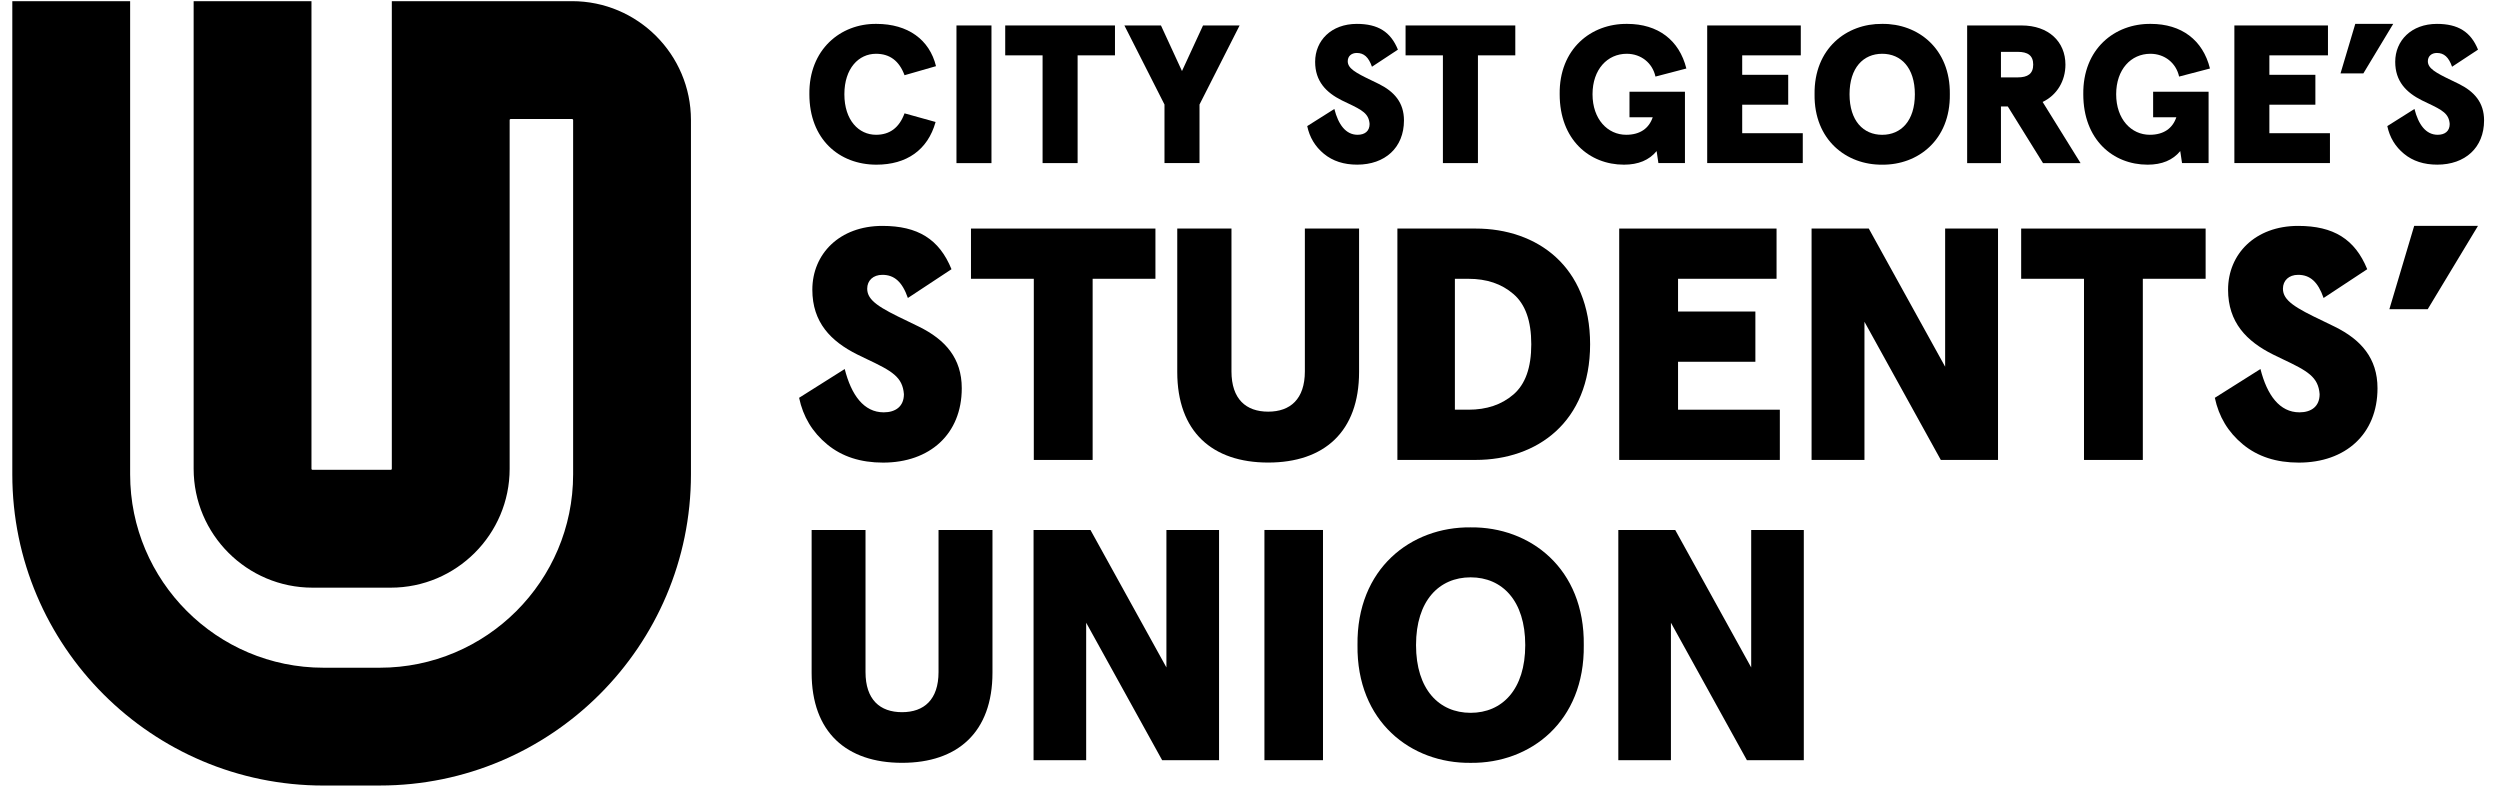
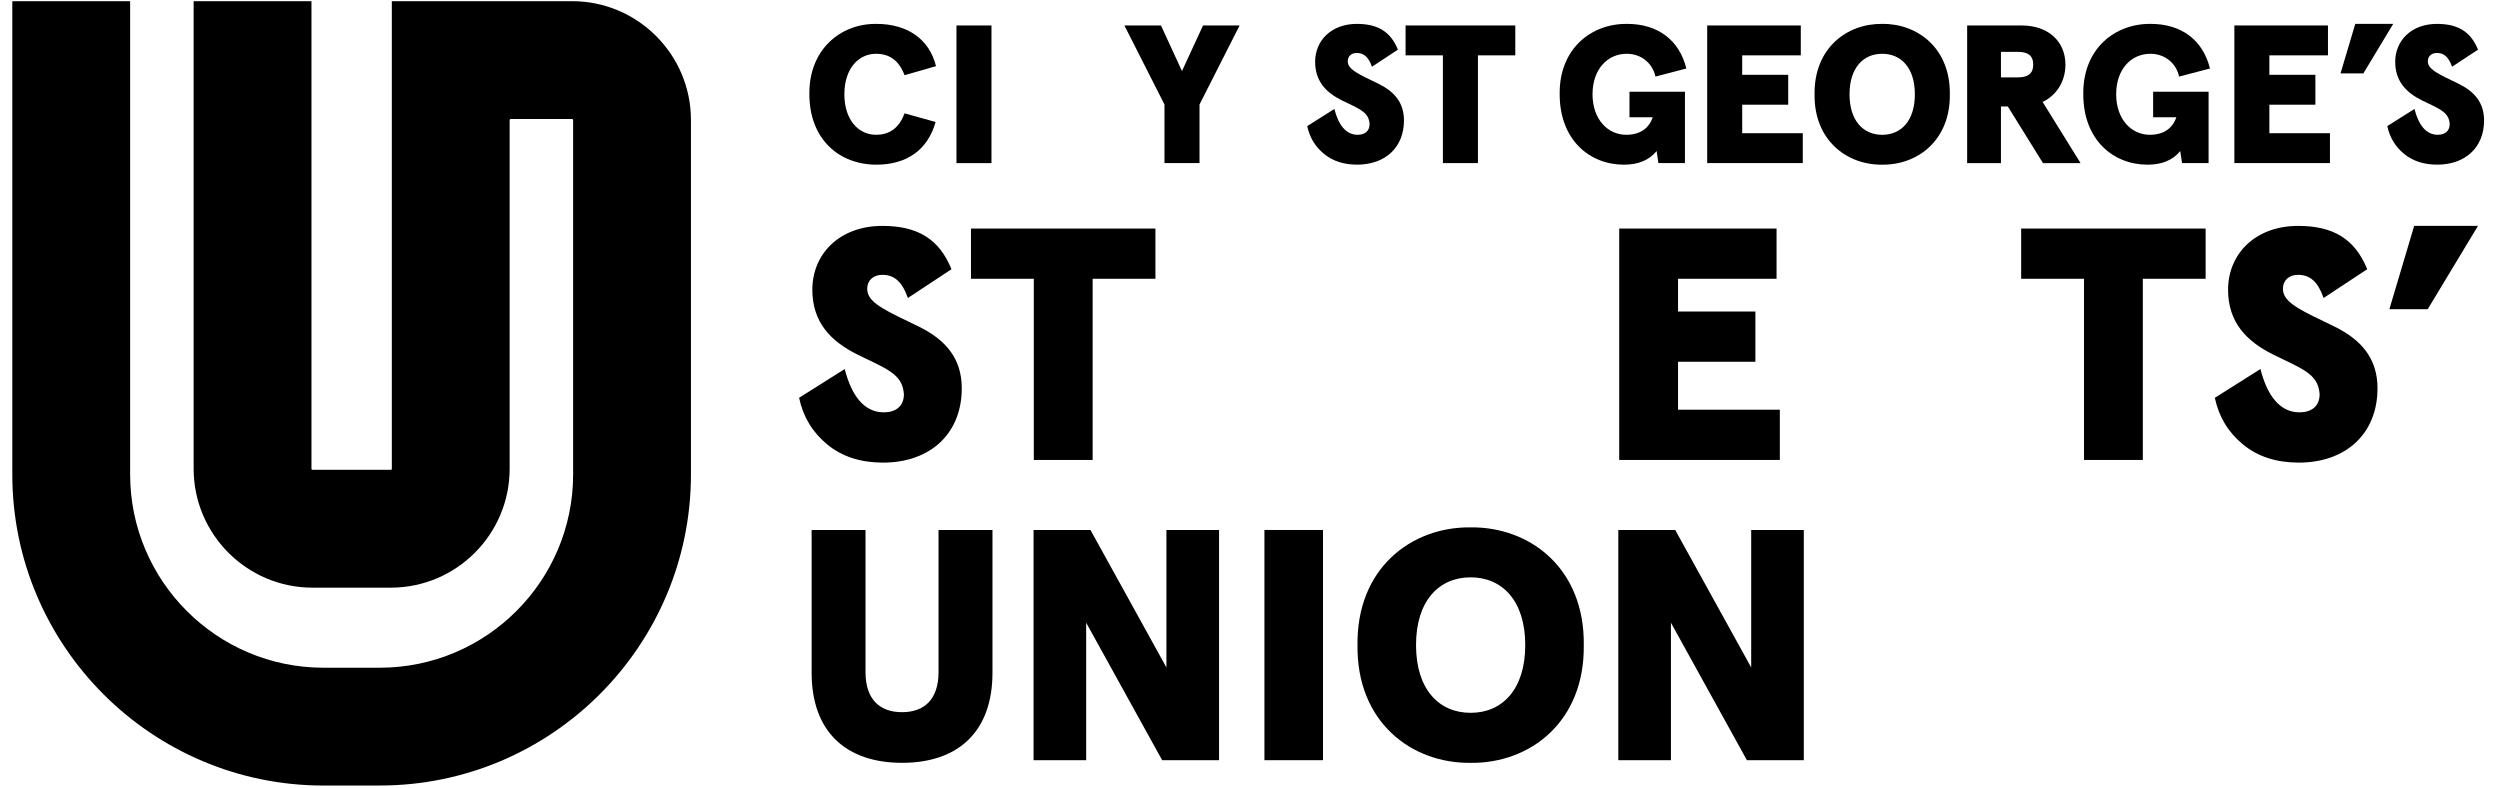
<svg xmlns="http://www.w3.org/2000/svg" width="92" height="29" viewBox="0 0 92 29" fill="none">
  <path d="M13.976 28.908H11.902C5.589 28.908 0.453 23.772 0.453 17.459V0.043H4.789V17.458C4.789 21.38 7.981 24.572 11.903 24.572H13.976C17.899 24.572 21.091 21.38 21.091 17.458V4.418C21.091 4.397 21.073 4.38 21.053 4.38H18.793C18.772 4.38 18.755 4.397 18.755 4.418V17.252C18.755 19.663 16.793 21.626 14.381 21.626H11.5C9.089 21.626 7.126 19.663 7.126 17.252V0.043H11.462V17.251C11.462 17.272 11.479 17.289 11.5 17.289H14.381C14.403 17.289 14.419 17.272 14.419 17.251V0.043H21.053C23.465 0.043 25.427 2.006 25.427 4.417V17.458C25.427 23.771 20.291 28.907 13.977 28.907" fill="#FF8400" style="fill:#FF8400;fill:color(display-p3 1 0.518 0);fill-opacity:1;" />
  <path d="M29.866 19.503H31.851V24.732C31.851 25.748 32.383 26.208 33.195 26.208C34.006 26.208 34.538 25.747 34.538 24.732V19.503H36.523V24.756C36.523 26.946 35.241 28.072 33.196 28.072C31.15 28.072 29.868 26.946 29.868 24.756V19.503H29.866Z" fill="#FF8400" style="fill:#FF8400;fill:color(display-p3 1 0.518 0);fill-opacity:1;" />
  <path d="M38.035 19.503H40.129L42.924 24.562V19.503H44.861V27.975H42.767L39.971 22.916V27.975H38.035V19.503Z" fill="#FF8400" style="fill:#FF8400;fill:color(display-p3 1 0.518 0);fill-opacity:1;" />
  <path d="M46.531 19.503H48.686V27.975H46.531V19.503Z" fill="#FF8400" style="fill:#FF8400;fill:color(display-p3 1 0.518 0);fill-opacity:1;" />
  <path d="M54.119 19.407C56.31 19.383 58.319 20.92 58.283 23.74C58.319 26.56 56.311 28.098 54.119 28.073C51.929 28.098 49.92 26.56 49.956 23.74C49.92 20.92 51.928 19.383 54.119 19.407ZM54.119 21.246C52.958 21.246 52.11 22.105 52.11 23.739C52.11 25.373 52.958 26.232 54.119 26.232C55.281 26.232 56.129 25.373 56.129 23.739C56.129 22.105 55.281 21.246 54.119 21.246Z" fill="#FF8400" style="fill:#FF8400;fill:color(display-p3 1 0.518 0);fill-opacity:1;" />
  <path d="M59.554 19.503H61.648L64.444 24.562V19.503H66.38V27.975H64.286L61.49 22.916V27.975H59.554V19.503Z" fill="#FF8400" style="fill:#FF8400;fill:color(display-p3 1 0.518 0);fill-opacity:1;" />
  <path d="M31.086 13.58C31.329 14.542 31.791 15.174 32.521 15.174C32.959 15.174 33.264 14.955 33.264 14.505C33.215 13.872 32.826 13.653 31.901 13.216L31.548 13.045C30.575 12.559 29.894 11.865 29.894 10.661C29.894 9.348 30.891 8.313 32.472 8.313C33.775 8.313 34.565 8.8 35.015 9.907L33.41 10.966C33.202 10.369 32.91 10.114 32.472 10.114C32.132 10.114 31.913 10.322 31.913 10.625C31.913 11.063 32.375 11.331 33.397 11.817L33.823 12.024C34.785 12.499 35.393 13.181 35.393 14.287C35.393 15.978 34.212 17.024 32.498 17.024C31.671 17.024 30.989 16.805 30.442 16.355C29.894 15.904 29.553 15.333 29.407 14.639L31.086 13.58Z" fill="#FF8400" style="fill:#FF8400;fill:color(display-p3 1 0.518 0);fill-opacity:1;" />
  <path d="M38.043 10.259H35.732V8.411H42.52V10.259H40.209V16.926H38.044V10.259H38.043Z" fill="#FF8400" style="fill:#FF8400;fill:color(display-p3 1 0.518 0);fill-opacity:1;" />
-   <path d="M43.323 8.411H45.318V13.665C45.318 14.687 45.853 15.149 46.669 15.149C47.484 15.149 48.019 14.687 48.019 13.665V8.411H50.014V13.689C50.014 15.891 48.725 17.022 46.669 17.022C44.613 17.022 43.323 15.89 43.323 13.689V8.411Z" fill="#FF8400" style="fill:#FF8400;fill:color(display-p3 1 0.518 0);fill-opacity:1;" />
-   <path d="M51.424 8.411H54.307C56.558 8.411 58.516 9.797 58.516 12.668C58.516 15.538 56.557 16.925 54.307 16.925H51.424V8.41V8.411ZM54.039 15.077C54.709 15.077 55.256 14.894 55.694 14.518C56.132 14.14 56.351 13.532 56.351 12.669C56.351 11.806 56.132 11.196 55.694 10.82C55.256 10.442 54.708 10.26 54.039 10.26H53.54V15.077H54.039Z" fill="#FF8400" style="fill:#FF8400;fill:color(display-p3 1 0.518 0);fill-opacity:1;" />
  <path d="M59.587 8.411H65.377V10.259H61.752V11.464H64.598V13.313H61.752V15.077H65.498V16.926H59.587V8.411Z" fill="#FF8400" style="fill:#FF8400;fill:color(display-p3 1 0.518 0);fill-opacity:1;" />
-   <path d="M66.666 8.411H68.771L71.581 13.495V8.411H73.527V16.926H71.422L68.612 11.841V16.926H66.666V8.411Z" fill="#FF8400" style="fill:#FF8400;fill:color(display-p3 1 0.518 0);fill-opacity:1;" />
  <path d="M76.69 10.259H74.379V8.411H81.167V10.259H78.856V16.926H76.691V10.259H76.69Z" fill="#FF8400" style="fill:#FF8400;fill:color(display-p3 1 0.518 0);fill-opacity:1;" />
  <path d="M83.185 13.58C83.428 14.542 83.89 15.174 84.62 15.174C85.058 15.174 85.362 14.955 85.362 14.505C85.314 13.872 84.925 13.653 84 13.216L83.647 13.045C82.674 12.559 81.993 11.865 81.993 10.661C81.993 9.348 82.99 8.313 84.571 8.313C85.873 8.313 86.663 8.8 87.114 9.907L85.508 10.966C85.301 10.369 85.009 10.114 84.571 10.114C84.231 10.114 84.012 10.322 84.012 10.625C84.012 11.063 84.474 11.331 85.496 11.817L85.922 12.024C86.883 12.499 87.492 13.181 87.492 14.287C87.492 15.978 86.311 17.024 84.597 17.024C83.77 17.024 83.088 16.805 82.541 16.355C81.993 15.904 81.652 15.333 81.506 14.639L83.185 13.58Z" fill="#FF8400" style="fill:#FF8400;fill:color(display-p3 1 0.518 0);fill-opacity:1;" />
  <path d="M88.841 8.313H91.189L89.34 11.378H87.929L88.842 8.313H88.841Z" fill="#FF8400" style="fill:#FF8400;fill:color(display-p3 1 0.518 0);fill-opacity:1;" />
  <path d="M32.253 0.879C33.411 0.879 34.207 1.458 34.445 2.435L33.287 2.768C33.091 2.239 32.744 1.979 32.238 1.979C31.601 1.979 31.073 2.514 31.073 3.469C31.073 4.425 31.602 4.96 32.238 4.96C32.745 4.96 33.092 4.699 33.287 4.171L34.43 4.489C34.141 5.523 33.359 6.06 32.253 6.06C30.878 6.06 29.785 5.119 29.785 3.469C29.764 1.827 30.928 0.864 32.253 0.879Z" fill="#FF8400" style="fill:#FF8400;fill:color(display-p3 1 0.518 0);fill-opacity:1;" />
  <path d="M35.198 0.937H36.486V6.003H35.198V0.937Z" fill="#FF8400" style="fill:#FF8400;fill:color(display-p3 1 0.518 0);fill-opacity:1;" />
-   <path d="M38.367 2.037H36.992V0.937H41.031V2.037H39.656V6.002H38.367V2.037Z" fill="#FF8400" style="fill:#FF8400;fill:color(display-p3 1 0.518 0);fill-opacity:1;" />
  <path d="M42.853 3.846L41.377 0.936H42.723L43.497 2.615L44.272 0.936H45.618L44.142 3.846V6.002H42.853V3.846Z" fill="#FF8400" style="fill:#FF8400;fill:color(display-p3 1 0.518 0);fill-opacity:1;" />
  <path d="M49.105 4.012C49.25 4.584 49.525 4.96 49.959 4.96C50.22 4.96 50.401 4.83 50.401 4.562C50.372 4.185 50.141 4.055 49.591 3.795L49.38 3.694C48.802 3.405 48.397 2.992 48.397 2.275C48.397 1.494 48.99 0.879 49.931 0.879C50.706 0.879 51.176 1.168 51.443 1.827L50.488 2.456C50.365 2.102 50.191 1.949 49.93 1.949C49.728 1.949 49.597 2.072 49.597 2.253C49.597 2.514 49.873 2.672 50.48 2.962L50.733 3.085C51.305 3.367 51.666 3.772 51.666 4.431C51.666 5.437 50.965 6.059 49.944 6.059C49.452 6.059 49.047 5.928 48.721 5.661C48.395 5.393 48.192 5.052 48.106 4.64L49.104 4.01L49.105 4.012Z" fill="#FF8400" style="fill:#FF8400;fill:color(display-p3 1 0.518 0);fill-opacity:1;" />
  <path d="M53.099 2.037H51.725V0.937H55.763V2.037H54.388V6.002H53.099V2.037Z" fill="#FF8400" style="fill:#FF8400;fill:color(display-p3 1 0.518 0);fill-opacity:1;" />
  <path d="M59.88 0.879C61.009 0.879 61.798 1.473 62.058 2.521L60.921 2.818C60.812 2.319 60.393 1.979 59.864 1.979C59.155 1.979 58.605 2.551 58.605 3.469C58.605 4.388 59.163 4.96 59.843 4.96C60.357 4.96 60.683 4.722 60.82 4.316H59.965V3.375H62.006V6.002H61.029L60.964 5.56C60.688 5.893 60.291 6.06 59.762 6.06C58.488 6.06 57.396 5.14 57.396 3.469C57.374 1.798 58.554 0.864 59.878 0.879H59.88Z" fill="#FF8400" style="fill:#FF8400;fill:color(display-p3 1 0.518 0);fill-opacity:1;" />
  <path d="M62.824 0.937H66.269V2.037H64.113V2.753H65.806V3.853H64.113V4.902H66.342V6.001H62.825V0.937H62.824Z" fill="#FF8400" style="fill:#FF8400;fill:color(display-p3 1 0.518 0);fill-opacity:1;" />
  <path d="M69.265 0.879C70.575 0.864 71.776 1.784 71.754 3.469C71.775 5.156 70.575 6.074 69.265 6.06C67.955 6.074 66.754 5.155 66.776 3.469C66.754 1.783 67.955 0.864 69.265 0.879ZM69.265 1.979C68.57 1.979 68.063 2.493 68.063 3.47C68.063 4.447 68.57 4.961 69.265 4.961C69.96 4.961 70.467 4.447 70.467 3.47C70.467 2.493 69.96 1.979 69.265 1.979Z" fill="#FF8400" style="fill:#FF8400;fill:color(display-p3 1 0.518 0);fill-opacity:1;" />
  <path d="M72.391 0.937H74.395C75.393 0.937 76.008 1.538 76.008 2.378C76.008 2.978 75.697 3.499 75.169 3.752L76.565 6.003H75.183L73.888 3.919H73.635V6.003H72.391V0.937ZM74.25 2.848C74.619 2.848 74.822 2.717 74.822 2.378C74.822 2.038 74.62 1.908 74.25 1.908H73.635V2.848H74.25V2.848Z" fill="#FF8400" style="fill:#FF8400;fill:color(display-p3 1 0.518 0);fill-opacity:1;" />
  <path d="M79.149 0.879C80.278 0.879 81.067 1.473 81.327 2.521L80.191 2.818C80.082 2.319 79.662 1.979 79.134 1.979C78.424 1.979 77.875 2.551 77.875 3.469C77.875 4.388 78.432 4.96 79.112 4.96C79.626 4.96 79.952 4.722 80.089 4.316H79.235V3.375H81.276V6.002H80.299L80.233 5.56C79.958 5.893 79.56 6.06 79.032 6.06C77.758 6.06 76.665 5.14 76.665 3.469C76.644 1.798 77.823 0.864 79.147 0.879H79.149Z" fill="#FF8400" style="fill:#FF8400;fill:color(display-p3 1 0.518 0);fill-opacity:1;" />
  <path d="M82.224 0.937H85.669V2.037H83.513V2.753H85.206V3.853H83.513V4.902H85.742V6.001H82.225V0.937H82.224Z" fill="#FF8400" style="fill:#FF8400;fill:color(display-p3 1 0.518 0);fill-opacity:1;" />
  <path d="M86.674 0.879H88.07L86.971 2.702H86.131L86.674 0.879Z" fill="#FF8400" style="fill:#FF8400;fill:color(display-p3 1 0.518 0);fill-opacity:1;" />
  <path d="M88.853 4.012C88.998 4.584 89.272 4.96 89.707 4.96C89.968 4.96 90.149 4.83 90.149 4.562C90.12 4.185 89.888 4.055 89.338 3.795L89.128 3.694C88.549 3.405 88.144 2.992 88.144 2.275C88.144 1.494 88.738 0.879 89.679 0.879C90.454 0.879 90.924 1.168 91.191 1.827L90.236 2.456C90.113 2.102 89.939 1.949 89.678 1.949C89.476 1.949 89.345 2.072 89.345 2.253C89.345 2.514 89.621 2.672 90.228 2.962L90.481 3.085C91.053 3.367 91.414 3.772 91.414 4.431C91.414 5.437 90.712 6.059 89.692 6.059C89.199 6.059 88.794 5.928 88.469 5.661C88.142 5.393 87.94 5.052 87.853 4.64L88.852 4.01L88.853 4.012Z" fill="#FF8400" style="fill:#FF8400;fill:color(display-p3 1 0.518 0);fill-opacity:1;" />
</svg>